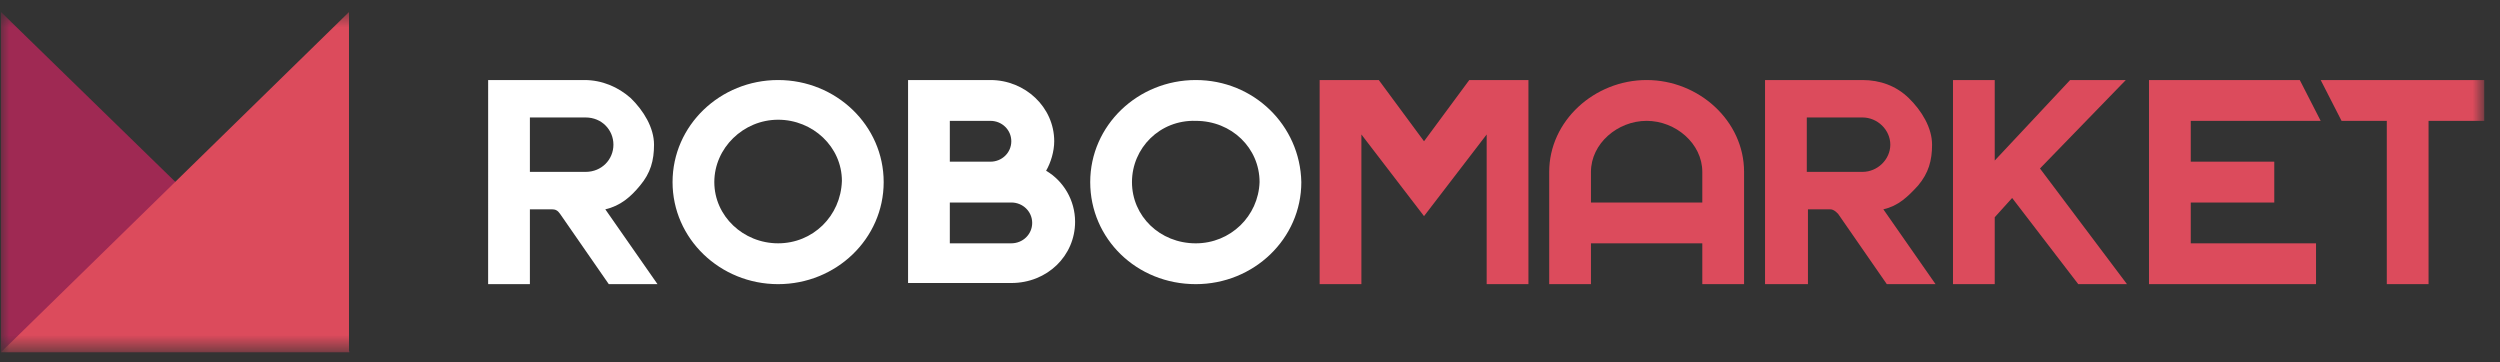
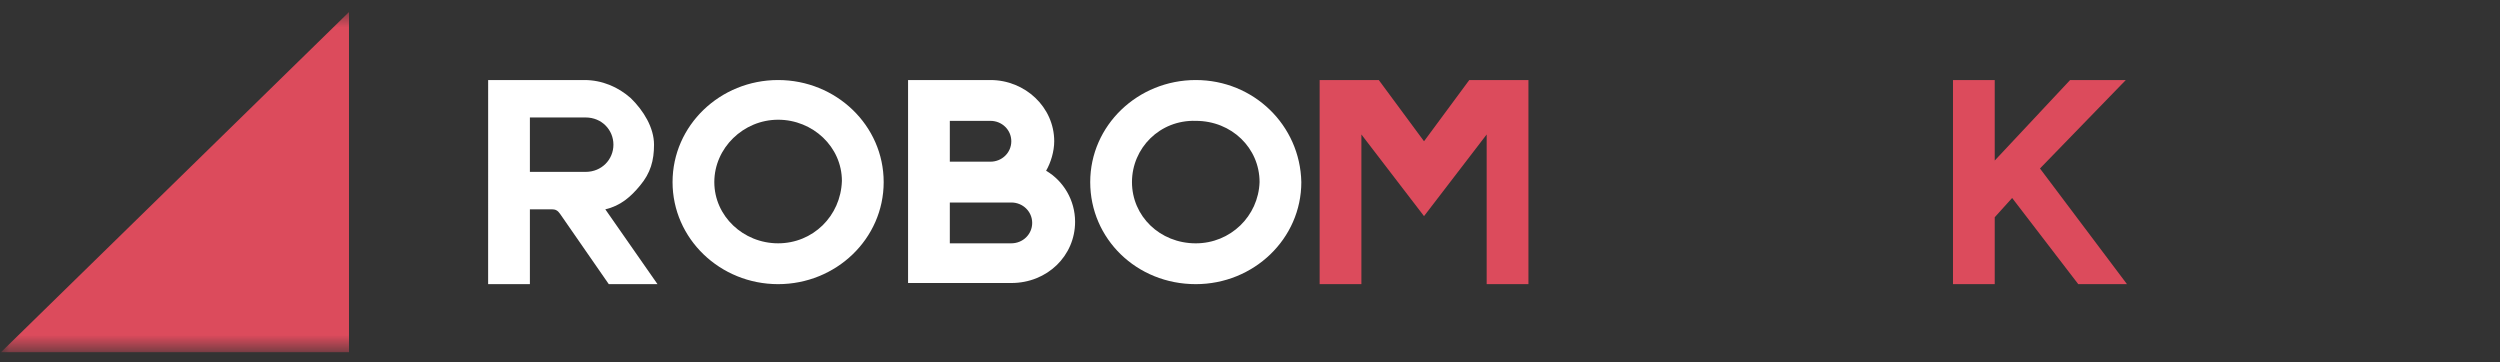
<svg xmlns="http://www.w3.org/2000/svg" width="138" height="20" viewBox="0 0 138 20" fill="none">
  <rect x="0" y="0" width="138" height="20" fill="#333333" stroke="none" />
  <mask id="mask0_467_38" style="mask-type:luminance" maskUnits="userSpaceOnUse" x="0" y="0" width="138" height="20">
    <path d="M137.073 0.621H0V19.381H137.073V0.621Z" fill="white" />
  </mask>
  <g mask="url(#mask0_467_38)">
-     <path d="M19.328 19.442H0.055V0.664L19.328 19.442Z" fill="#9F2953" />
    <path d="M19.264 0.664V19.442H0.055L19.264 0.664Z" fill="#DC4B5C" />
    <path fill-rule="evenodd" clip-rule="evenodd" d="M26.945 15.685H29.25V11.554H30.467C30.659 11.554 30.787 11.616 30.915 11.804L33.605 15.685H36.294L33.413 11.554C34.245 11.366 34.821 10.865 35.334 10.239C35.91 9.551 36.102 8.862 36.102 7.986C36.102 7.047 35.526 6.108 34.821 5.419C34.117 4.793 33.221 4.418 32.26 4.418H26.946L26.945 15.685ZM32.324 9.488H29.25V6.484H32.324C33.22 6.484 33.861 7.172 33.861 7.986C33.861 8.8 33.22 9.488 32.324 9.488Z" fill="white" />
    <path fill-rule="evenodd" clip-rule="evenodd" d="M42.952 4.418C39.75 4.418 37.125 6.922 37.125 10.052C37.125 13.181 39.75 15.685 42.952 15.685C46.153 15.685 48.779 13.181 48.779 10.052C48.779 6.922 46.153 4.418 42.952 4.418ZM42.952 13.431C41.031 13.431 39.43 11.929 39.43 10.051C39.43 8.174 41.031 6.609 42.952 6.609C44.873 6.609 46.473 8.111 46.473 9.989C46.409 11.929 44.873 13.431 42.952 13.431Z" fill="white" />
    <path fill-rule="evenodd" clip-rule="evenodd" d="M58.193 7.798C58.193 8.361 58.001 8.987 57.745 9.425C58.705 9.989 59.345 11.053 59.345 12.242C59.345 14.12 57.809 15.622 55.824 15.622H50.125V4.418H54.671C56.592 4.418 58.193 5.92 58.193 7.798ZM54.671 6.671H52.43V8.925H54.671C55.312 8.925 55.824 8.424 55.824 7.798C55.824 7.172 55.312 6.671 54.671 6.671ZM52.43 13.431H55.824C56.464 13.431 56.977 12.931 56.977 12.305C56.977 11.679 56.464 11.178 55.824 11.178H52.43V13.431Z" fill="white" />
    <path fill-rule="evenodd" clip-rule="evenodd" d="M60.18 10.052C60.18 6.922 62.805 4.418 66.007 4.418C69.208 4.418 71.769 6.922 71.833 10.052C71.833 13.181 69.208 15.685 66.007 15.685C62.741 15.685 60.18 13.181 60.18 10.052ZM62.485 10.052C62.485 11.929 64.022 13.432 66.007 13.432C67.927 13.432 69.464 11.929 69.528 10.052C69.528 8.174 67.991 6.671 66.007 6.671C64.022 6.609 62.485 8.174 62.485 10.052Z" fill="white" />
-     <path d="M90.894 4.418C88.013 4.418 85.516 6.671 85.516 9.488V15.685H87.821V13.431H93.967V15.685H96.273V9.488C96.273 6.671 93.775 4.418 90.894 4.418ZM93.967 11.178H87.821V9.488C87.821 7.923 89.293 6.671 90.894 6.671C92.495 6.671 93.967 7.923 93.967 9.488V11.178Z" fill="#DC4B5C" />
-     <path d="M128.102 4.418L129.254 6.671H131.751V15.685H134.056V6.671H137.13V4.418H128.102Z" fill="#DC4B5C" />
-     <path d="M128.101 6.671L126.948 4.418H118.625V15.685H127.845V13.432H120.93V11.178H125.54V8.925H120.93V6.671H128.101Z" fill="#DC4B5C" />
    <path d="M81.104 4.418L78.606 7.798L76.109 4.418H72.844V15.685H75.149V7.423L78.606 11.93L82.064 7.423V15.685H84.37V4.418L81.104 4.418Z" fill="#DC4B5C" />
-     <path d="M99.735 15.685H97.43V4.418H102.808C103.769 4.418 104.665 4.731 105.369 5.419C106.074 6.108 106.65 7.047 106.65 7.986C106.65 8.862 106.458 9.551 105.881 10.239C105.306 10.865 104.793 11.366 103.961 11.554L106.842 15.685H104.152L101.463 11.804C101.335 11.679 101.207 11.554 101.015 11.554H99.799V15.685L99.735 15.685ZM99.735 9.488H102.808C103.641 9.488 104.345 8.8 104.345 7.986C104.345 7.172 103.641 6.484 102.808 6.484H99.735V9.488Z" fill="#DC4B5C" />
    <path d="M117.345 4.418L112.607 9.3L117.409 15.685H114.72L111.07 10.928L110.109 11.992V15.685H107.805V4.418H110.109V8.862L114.271 4.418L117.345 4.418Z" fill="#DC4B5C" />
  </g>
</svg>